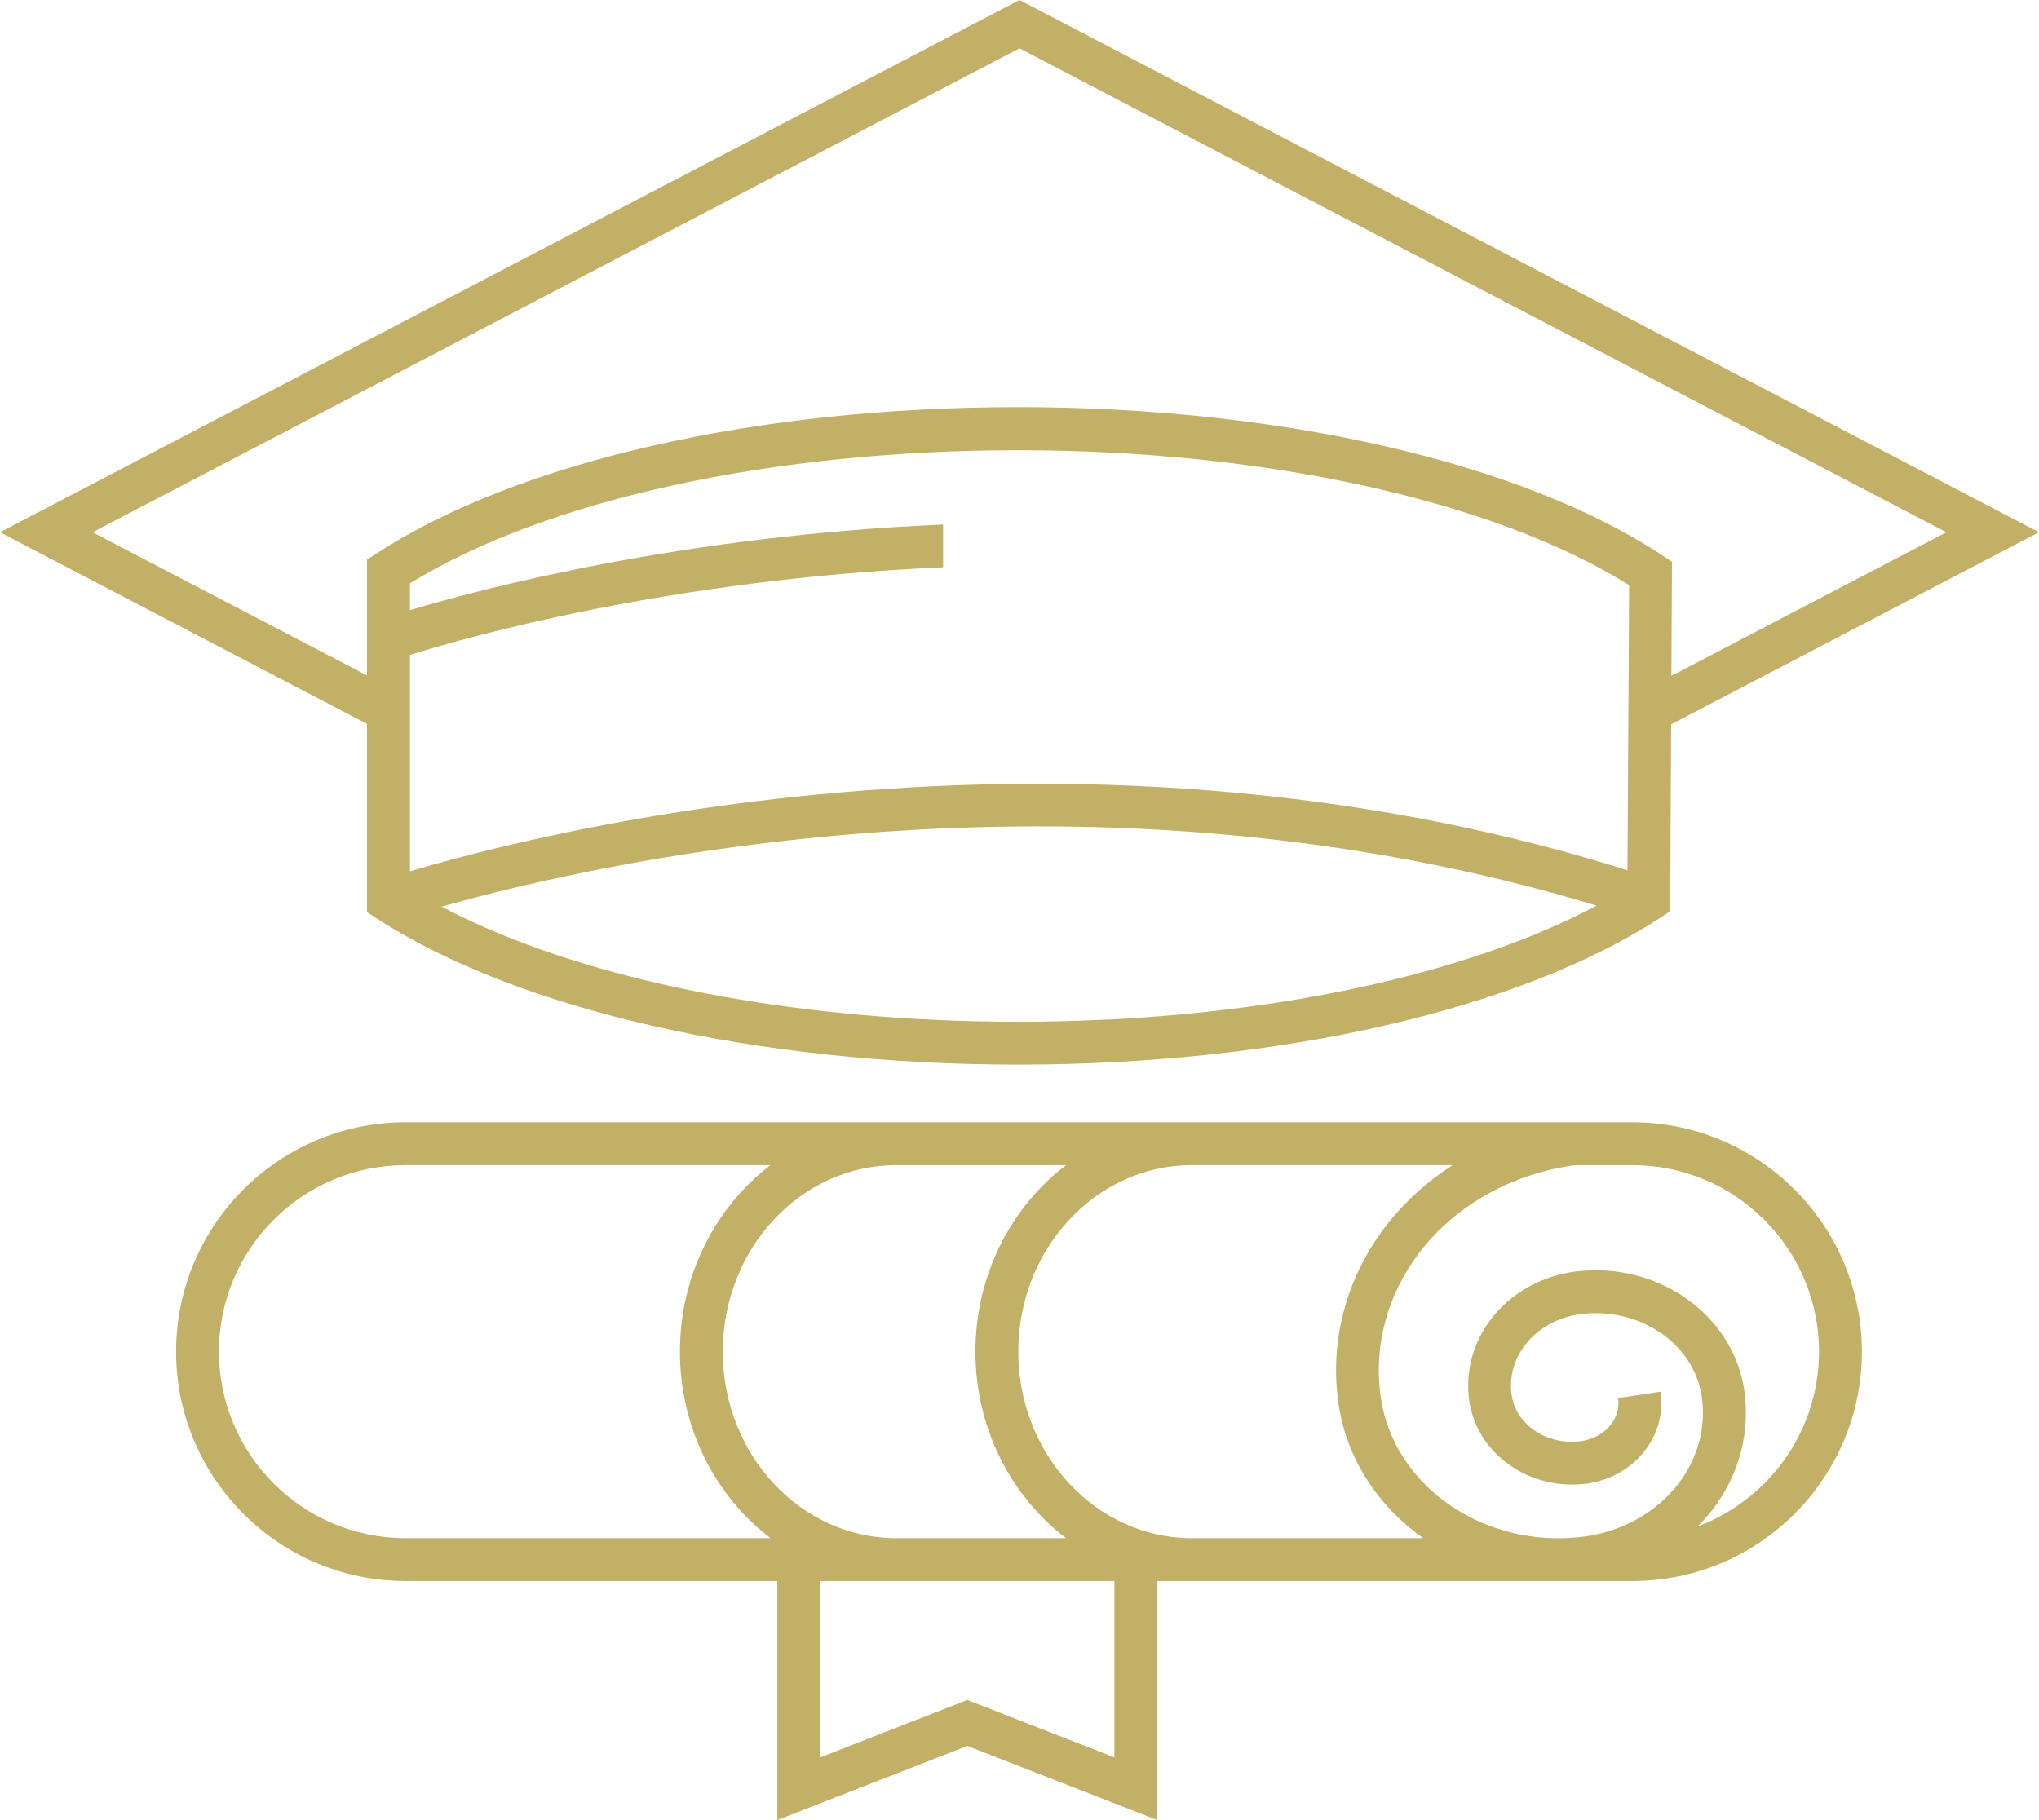
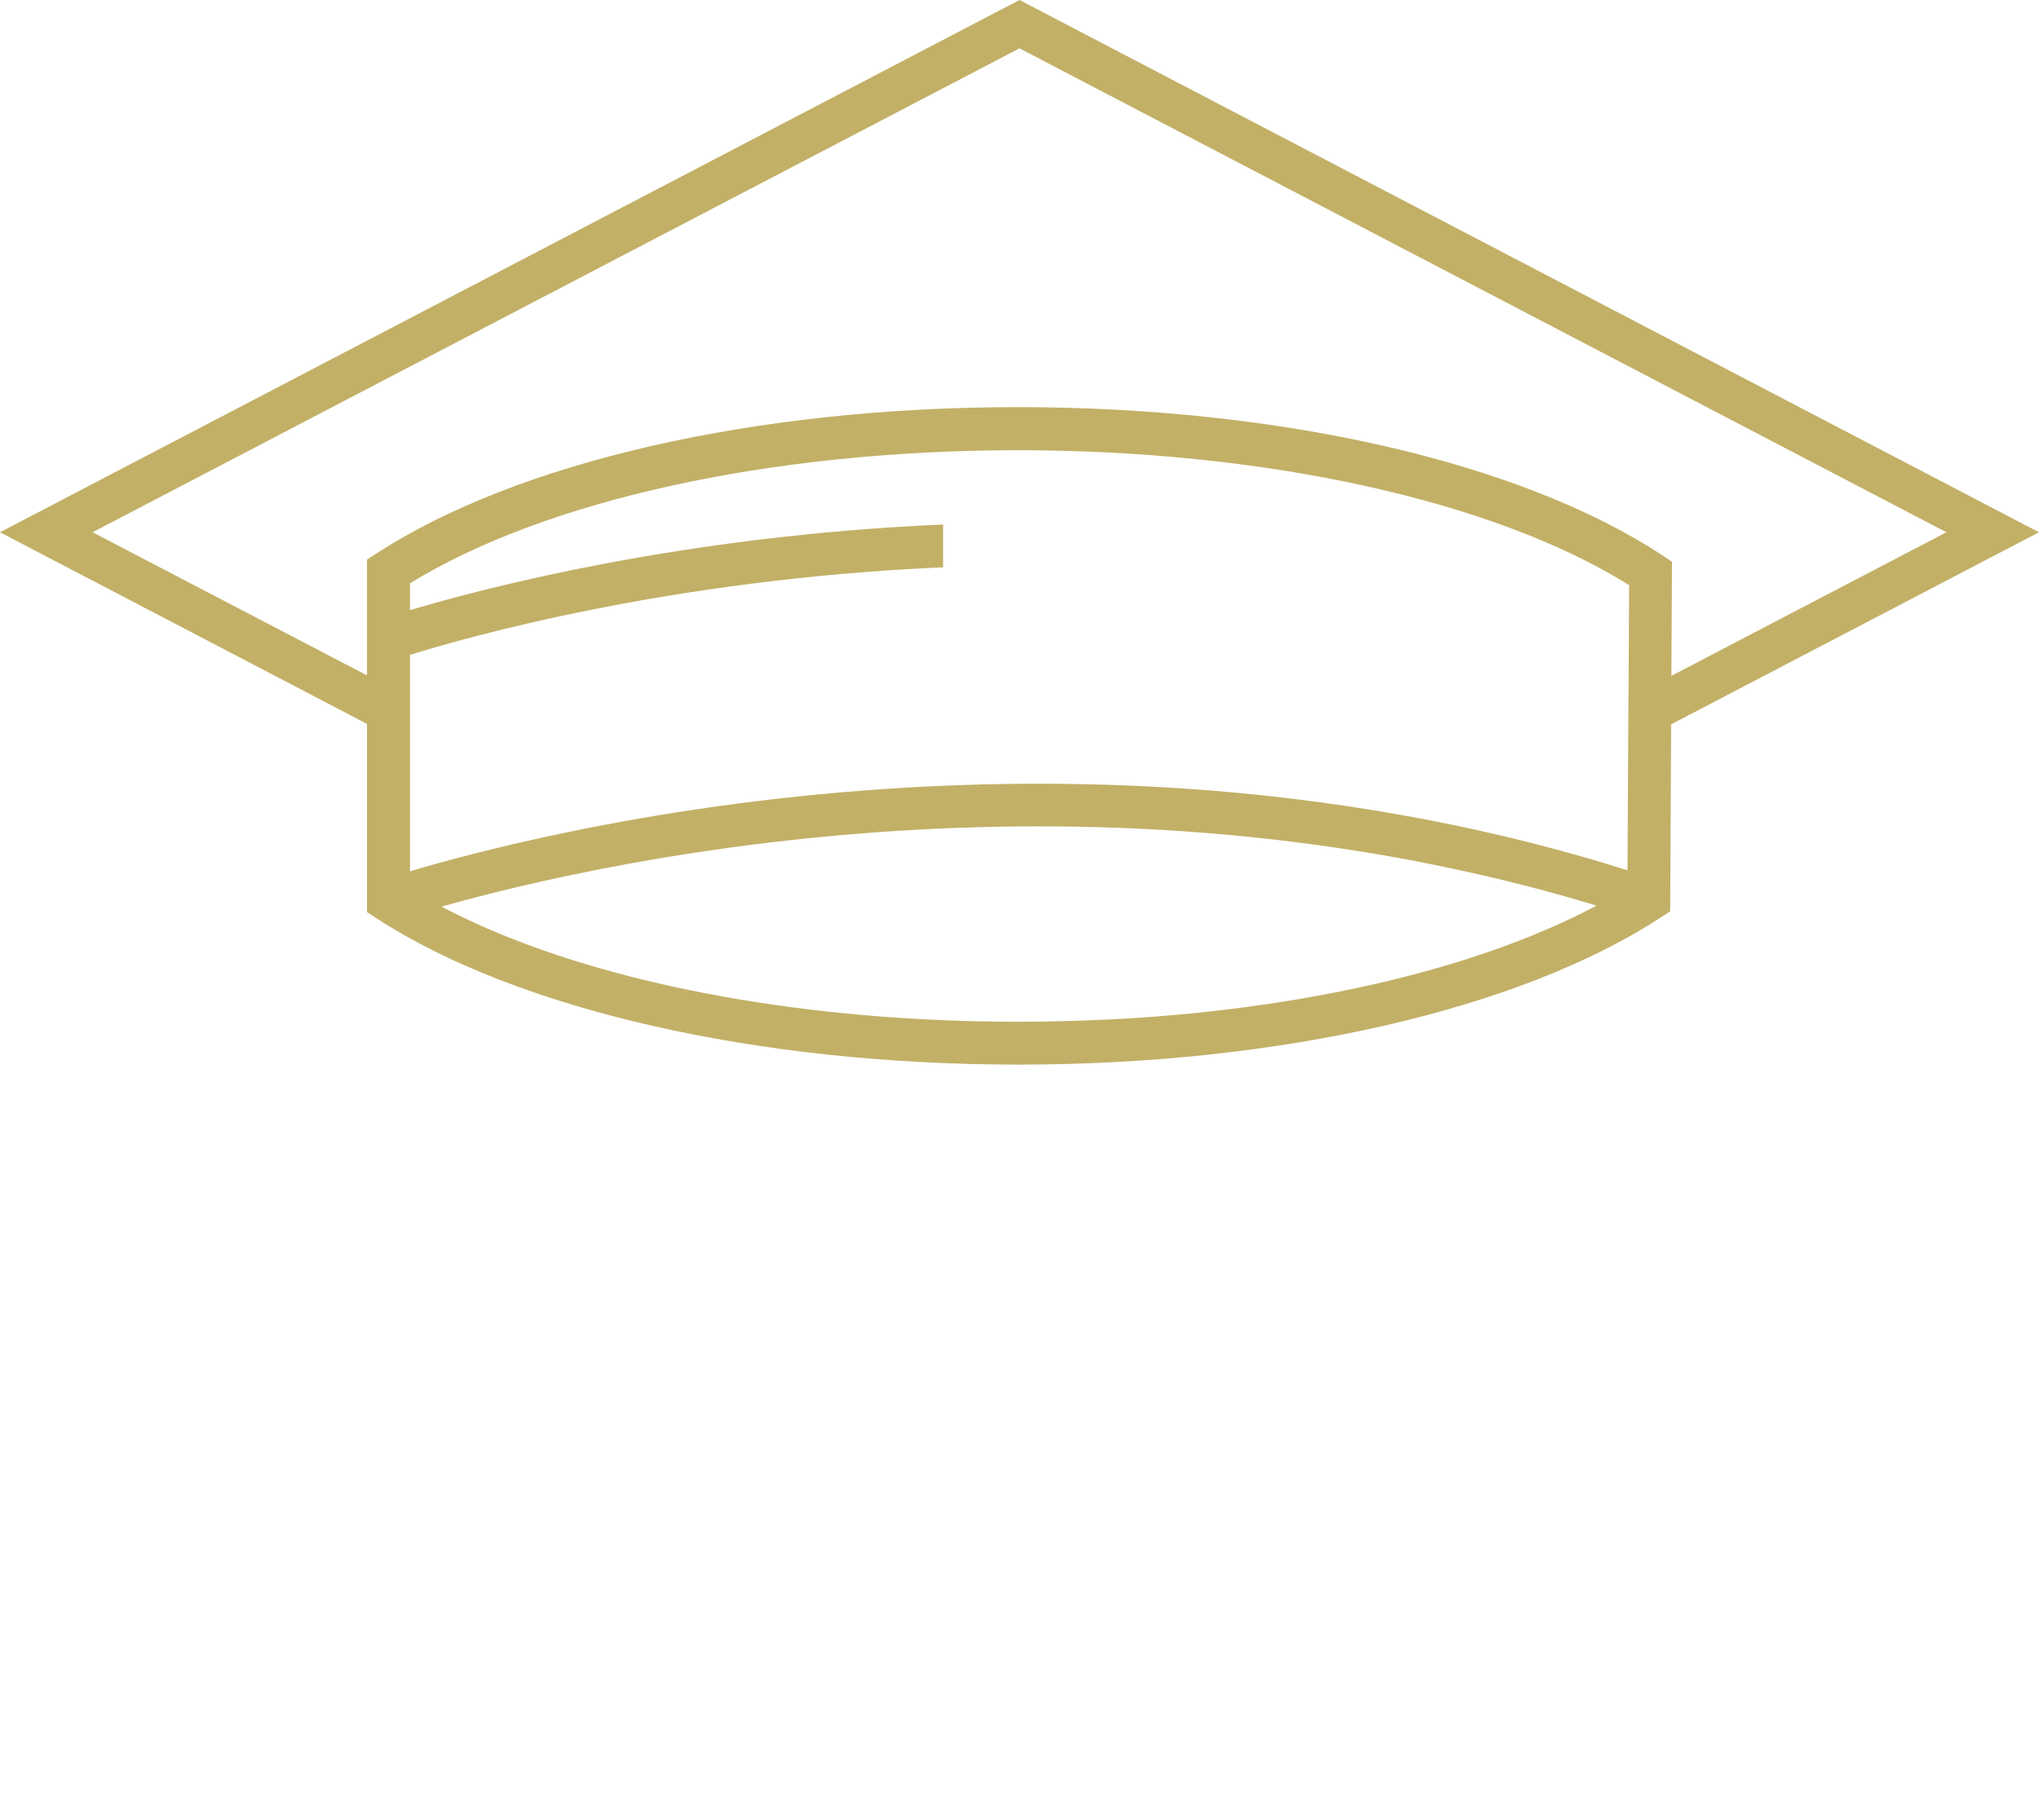
<svg xmlns="http://www.w3.org/2000/svg" id="a" width="237.84" height="212.36" viewBox="0 0 237.84 212.36">
  <path d="M42.81,106.42l1.14.74c16.45,10.68,44.42,17.05,74.8,17.05.06,0,.11,0,.17,0,0,0,0,0,0,0,30.42-.02,58.36-6.43,74.77-17.15l1.13-.74.11-21.81,42.91-22.41L118.92,0,0,62.1l42.81,22.36v21.95ZM128.98,118.96c-3.36.16-6.78.25-10.23.25s-6.6-.08-9.84-.23c-22.77-1.06-43.35-5.79-57.4-13.2,4.74-1.35,12.45-3.31,22.36-5.1,2.59-.47,5.33-.92,8.22-1.35,19.76-2.93,46-4.6,74.34-.34,2.7.41,5.42.86,8.16,1.38,7.13,1.35,14.37,3.08,21.64,5.29-13.98,7.44-34.5,12.2-57.25,13.31ZM189.95,81.48l-.03,5.66-.08,14.4c-6.11-1.93-12.2-3.53-18.23-4.84-2.62-.57-5.23-1.09-7.82-1.55-34.76-6.27-66.94-3.51-89.1.33-2.81.49-5.46.99-7.93,1.5-8.75,1.79-15.29,3.59-18.94,4.68v-25.25c6.35-1.99,30.31-8.84,62.19-10.22v-4.99c-30.44,1.3-53.84,7.49-62.19,9.99v-3.13c15.82-9.74,42.18-15.53,70.94-15.53s55.49,5.87,71.27,15.74l-.07,13.23ZM10.8,62.1L118.92,5.64l108.12,56.46-32.08,16.75.07-13.31-1.13-.75c-16.41-10.83-44.5-17.29-75.15-17.29s-58.34,6.38-74.8,17.05l-1.14.74v13.51L10.8,62.1Z" stroke-width="2" fill="#c2b067" />
-   <path d="M190.43,130.94H47.3c-14.76,0-26.76,12.01-26.76,26.76s12.01,26.76,26.76,26.76h43.37v27.89l22.16-8.65,22.16,8.65v-27.89h55.43c14.76,0,26.76-12.01,26.76-26.76s-12.01-26.76-26.76-26.76ZM47.3,179.46c-12,0-21.76-9.76-21.76-21.76s9.76-21.76,21.76-21.76h42.58c-6.39,4.86-10.57,12.8-10.57,21.76s4.18,16.9,10.57,21.76h-42.58ZM84.31,157.7c0-12,9.08-21.76,20.23-21.76h19.81c-6.39,4.86-10.57,12.8-10.57,21.76s4.18,16.9,10.57,21.76h-19.81c-11.15,0-20.23-9.76-20.23-21.76ZM129.99,205.04l-17.16-6.7-17.16,6.7v-20.58h34.32v20.58ZM139.01,179.46c-11.15,0-20.23-9.76-20.23-21.76s9.08-21.76,20.23-21.76h30.44c-3.06,1.96-5.75,4.41-7.92,7.27-4.57,6.04-6.48,13.39-5.38,20.69.97,6.42,4.67,11.88,9.85,15.56h-26.99ZM198.01,178.1c.65-.65,1.27-1.32,1.82-2.05,3.07-4.06,4.36-9.01,3.62-13.92-1.33-8.79-10.14-14.97-19.66-13.78-3.98.5-7.59,2.54-9.9,5.59-2.12,2.8-3,6.2-2.49,9.59.92,6.11,7.01,10.4,13.58,9.58,2.79-.35,5.32-1.78,6.94-3.93,1.5-1.98,2.13-4.4,1.76-6.81l-4.94.75c.16,1.07-.12,2.15-.81,3.05-.82,1.08-2.12,1.8-3.58,1.98-3.89.49-7.5-1.91-8.02-5.36-.31-2.04.23-4.11,1.53-5.82,1.5-1.98,3.88-3.31,6.54-3.65,6.84-.86,13.17,3.43,14.09,9.56.54,3.57-.4,7.18-2.66,10.16-2.57,3.4-6.64,5.68-11.16,6.25-11.44,1.44-22.02-5.79-23.59-16.13-.9-5.96.67-11.97,4.42-16.93,4.22-5.58,10.87-9.32,18.26-10.29h6.66c12,0,21.76,9.76,21.76,21.76,0,9.33-5.91,17.31-14.18,20.4Z" stroke-width="2" fill="#c2b067" />
</svg>